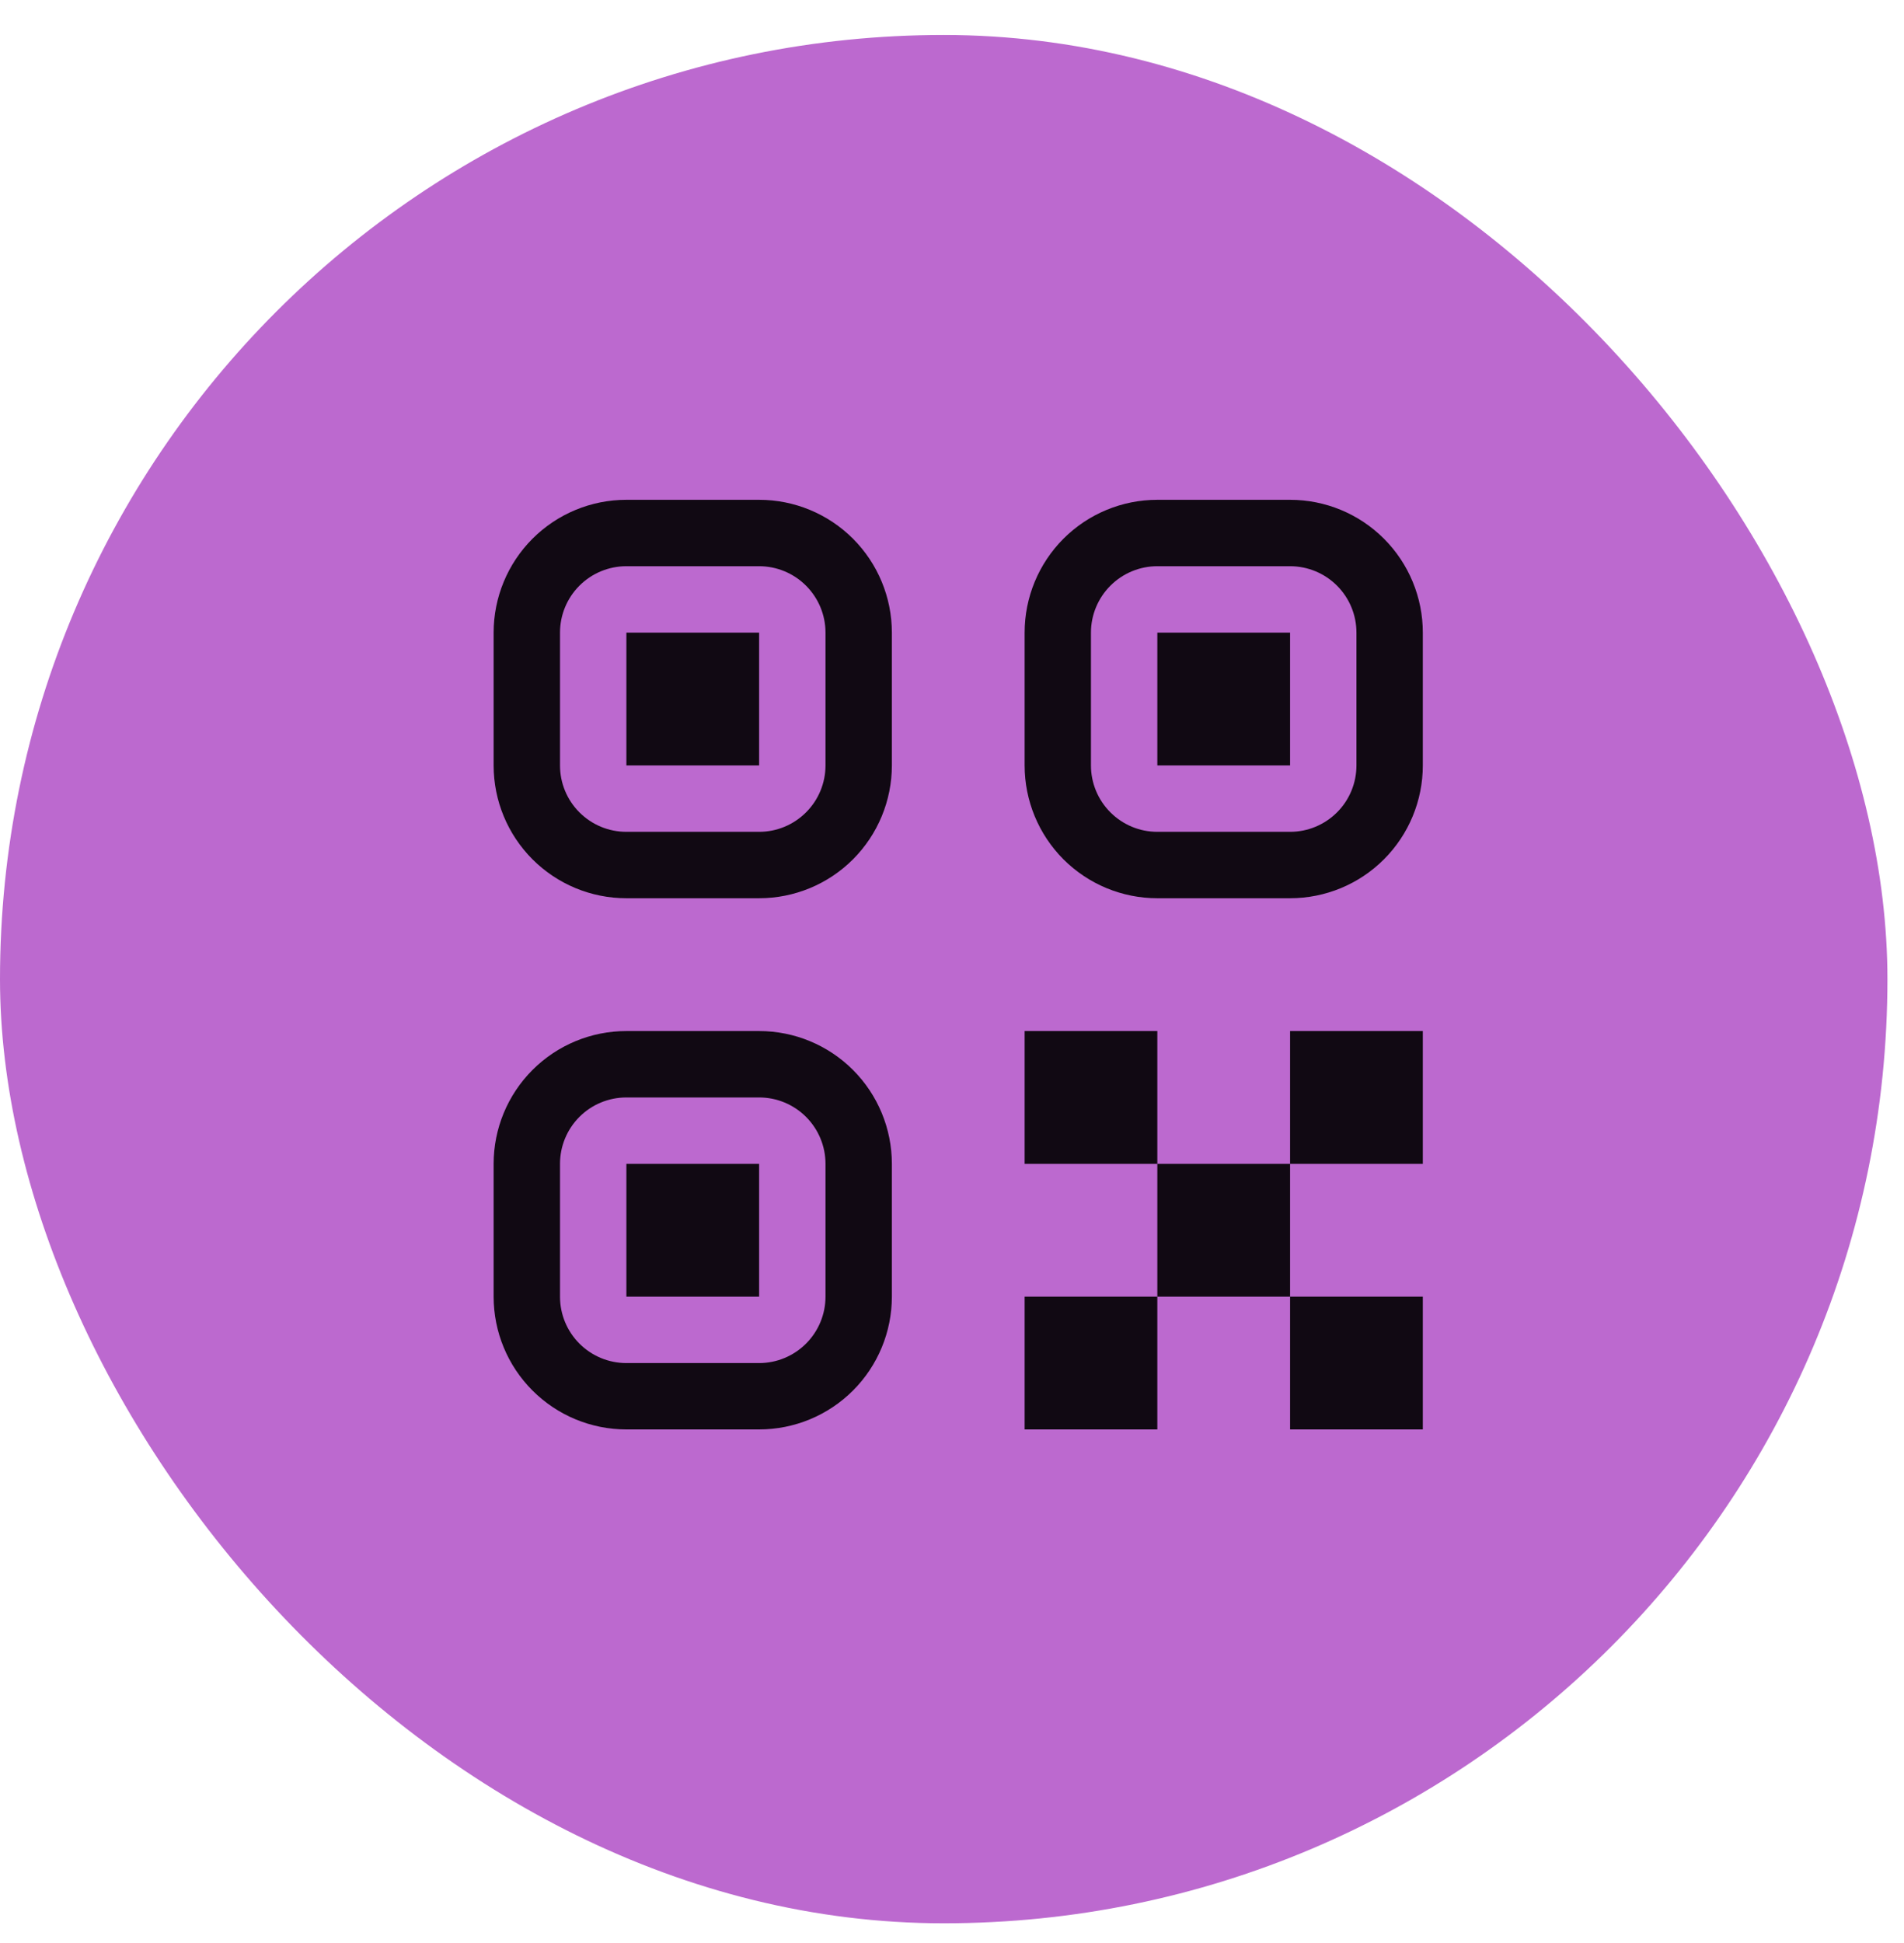
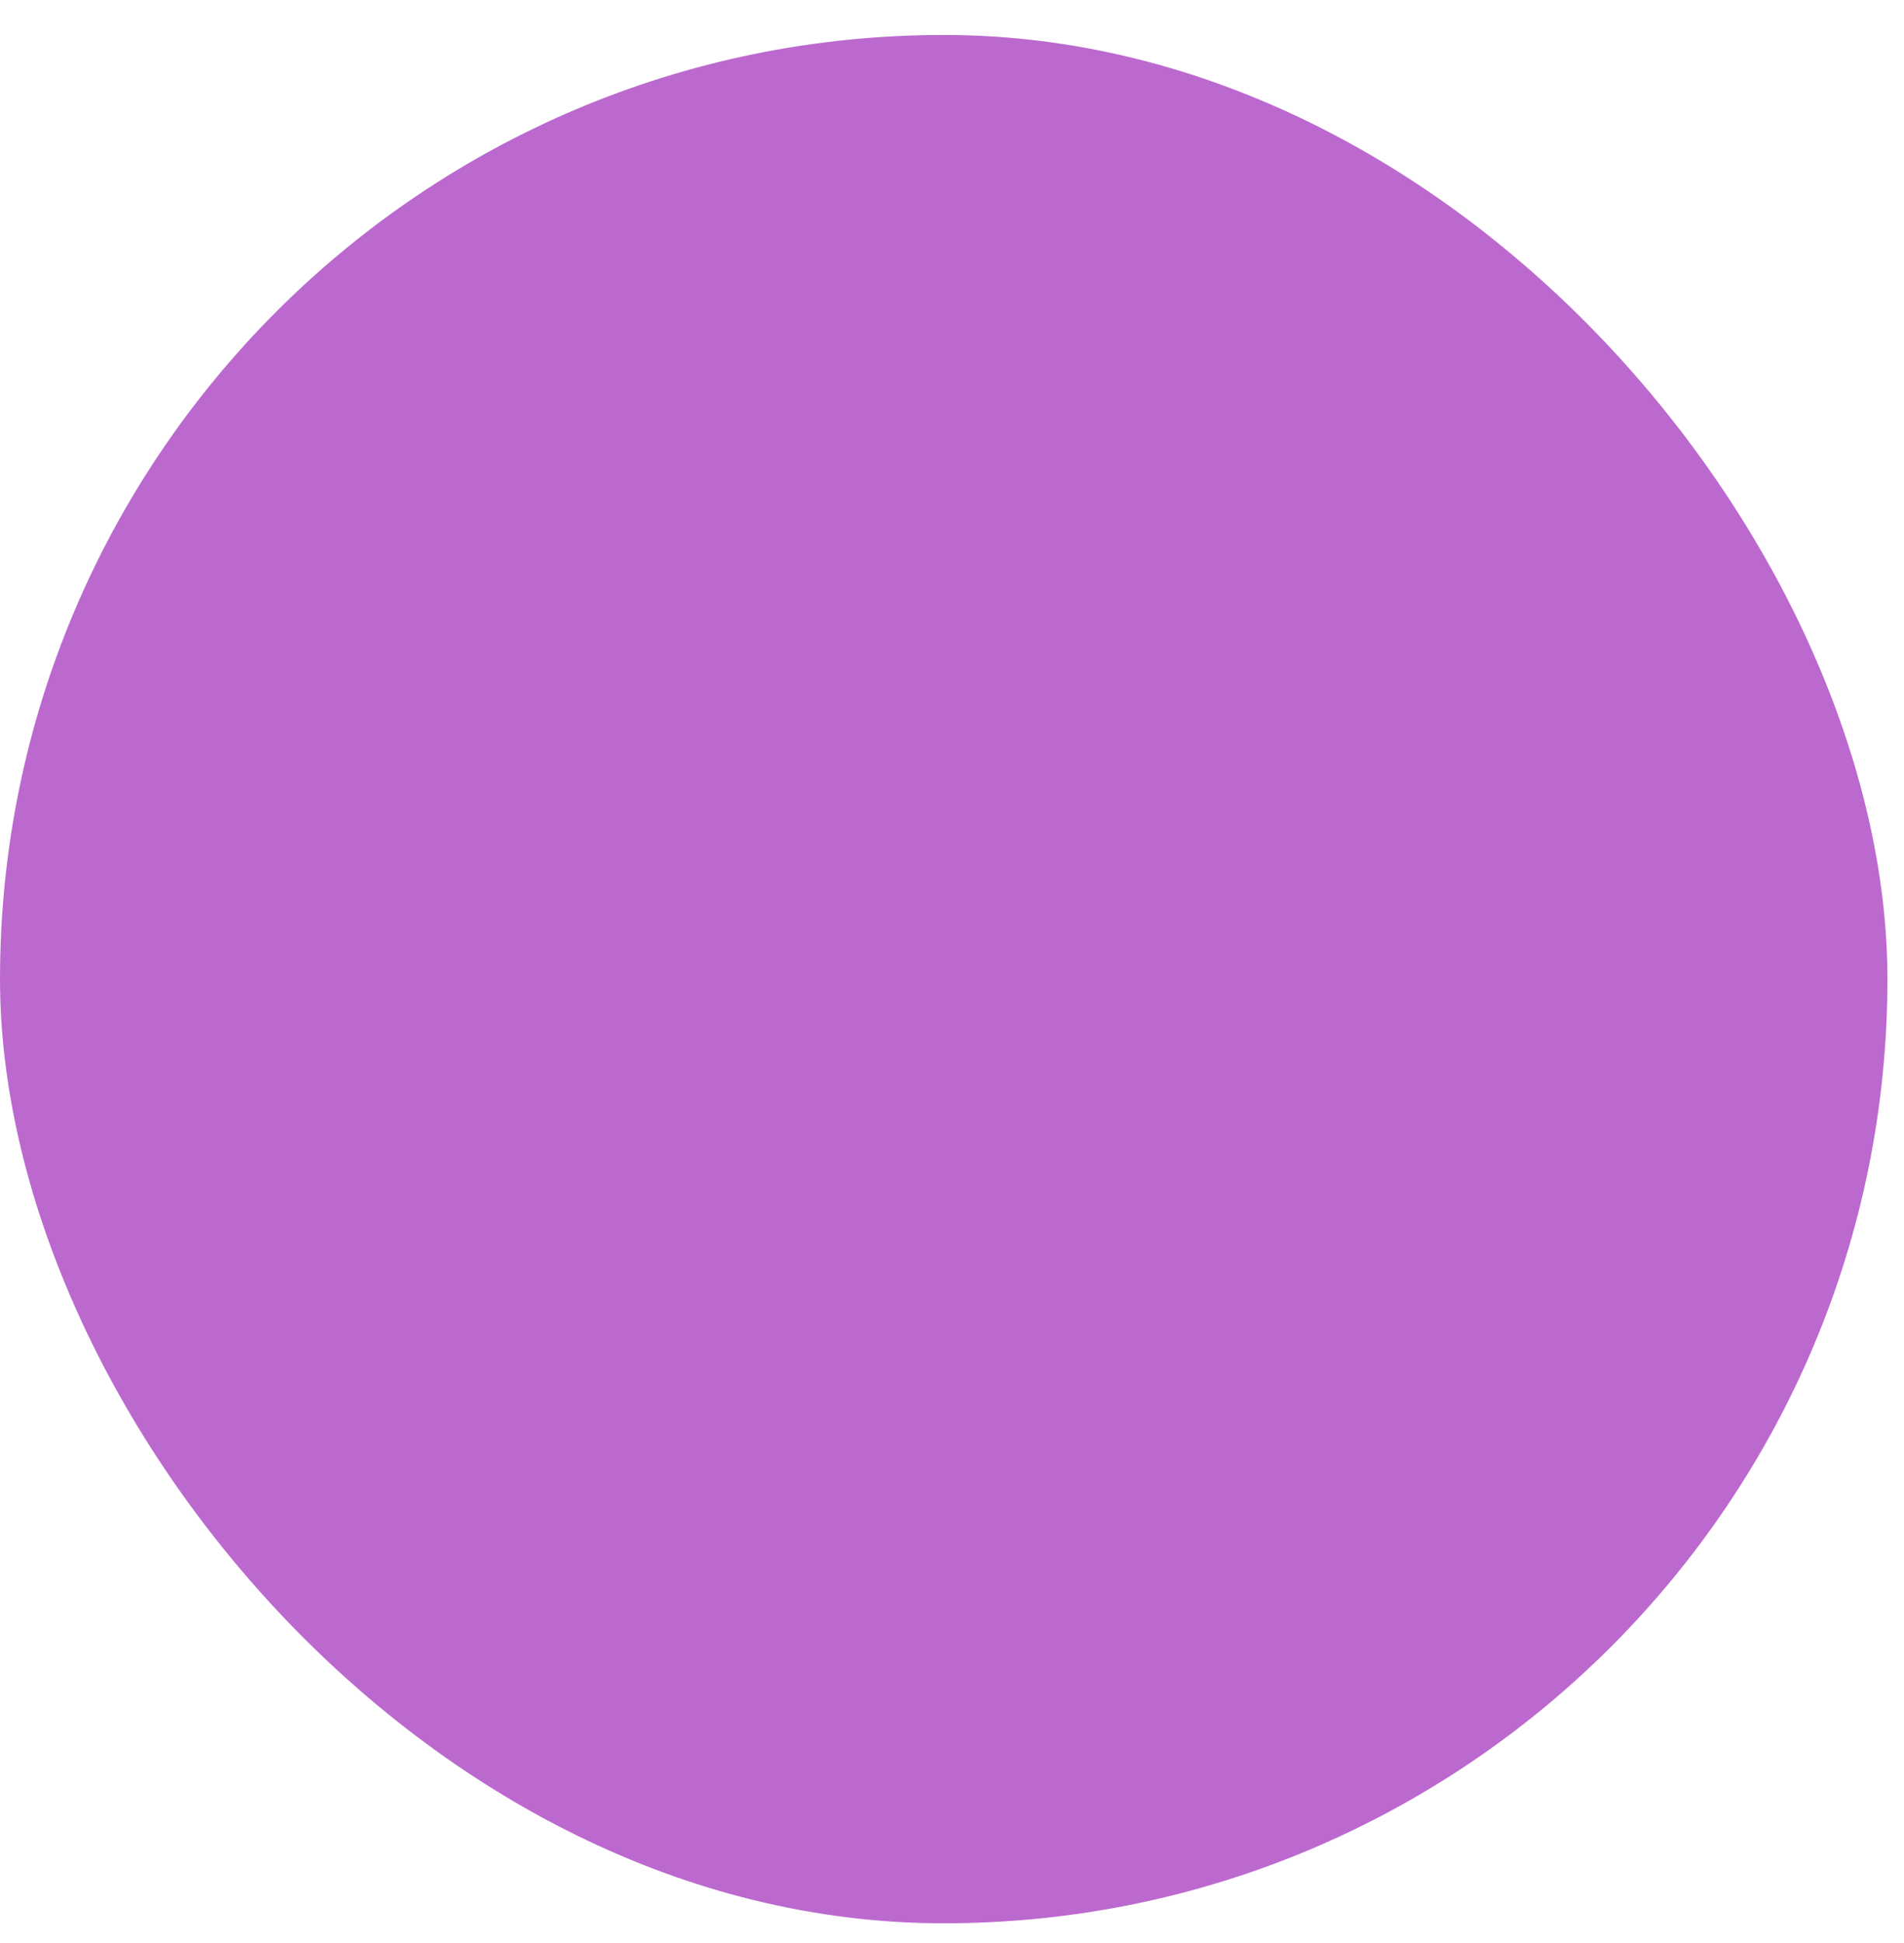
<svg xmlns="http://www.w3.org/2000/svg" width="50" height="51" viewBox="0 0 50 51" fill="none">
  <rect y="0.918" width="49.565" height="49.565" rx="24.783" fill="#BC69CF" />
-   <path d="M26.907 34.035H30.392V37.52H26.907V34.035ZM33.878 34.035H37.364V37.52H33.878V34.035ZM26.907 27.063H30.392V30.549H26.907V27.063ZM30.392 30.549H33.878V34.035H30.392V30.549ZM33.878 27.063H37.364V30.549H33.878V27.063ZM12.963 16.605C12.963 15.681 13.33 14.794 13.984 14.14C14.638 13.486 15.524 13.119 16.449 13.119H19.935C20.859 13.119 21.746 13.486 22.4 14.14C23.053 14.794 23.421 15.681 23.421 16.605V20.091C23.421 21.015 23.053 21.902 22.4 22.556C21.746 23.21 20.859 23.577 19.935 23.577H16.449C15.524 23.577 14.638 23.21 13.984 22.556C13.33 21.902 12.963 21.015 12.963 20.091V16.605ZM16.449 14.862C15.986 14.862 15.543 15.046 15.216 15.373C14.889 15.7 14.706 16.143 14.706 16.605V20.091C14.706 20.553 14.889 20.997 15.216 21.323C15.543 21.65 15.986 21.834 16.449 21.834H19.935C20.397 21.834 20.84 21.65 21.167 21.323C21.494 20.997 21.678 20.553 21.678 20.091V16.605C21.678 16.143 21.494 15.7 21.167 15.373C20.84 15.046 20.397 14.862 19.935 14.862H16.449ZM16.449 16.605H19.935V20.091H16.449V16.605ZM12.963 30.549C12.963 29.624 13.33 28.738 13.984 28.084C14.638 27.43 15.524 27.063 16.449 27.063H19.935C20.859 27.063 21.746 27.43 22.4 28.084C23.053 28.738 23.421 29.624 23.421 30.549V34.035C23.421 34.959 23.053 35.846 22.4 36.499C21.746 37.153 20.859 37.52 19.935 37.52H16.449C15.524 37.52 14.638 37.153 13.984 36.499C13.33 35.846 12.963 34.959 12.963 34.035V30.549ZM16.449 28.806C15.986 28.806 15.543 28.989 15.216 29.316C14.889 29.643 14.706 30.086 14.706 30.549V34.035C14.706 34.497 14.889 34.94 15.216 35.267C15.543 35.594 15.986 35.778 16.449 35.778H19.935C20.397 35.778 20.84 35.594 21.167 35.267C21.494 34.94 21.678 34.497 21.678 34.035V30.549C21.678 30.086 21.494 29.643 21.167 29.316C20.84 28.989 20.397 28.806 19.935 28.806H16.449ZM16.449 30.549H19.935V34.035H16.449V30.549ZM26.907 16.605C26.907 15.681 27.274 14.794 27.927 14.14C28.581 13.486 29.468 13.119 30.392 13.119H33.878C34.803 13.119 35.69 13.486 36.343 14.14C36.997 14.794 37.364 15.681 37.364 16.605V20.091C37.364 21.015 36.997 21.902 36.343 22.556C35.69 23.21 34.803 23.577 33.878 23.577H30.392C29.468 23.577 28.581 23.21 27.927 22.556C27.274 21.902 26.907 21.015 26.907 20.091V16.605ZM30.392 14.862C29.93 14.862 29.487 15.046 29.16 15.373C28.833 15.7 28.649 16.143 28.649 16.605V20.091C28.649 20.553 28.833 20.997 29.16 21.323C29.487 21.65 29.93 21.834 30.392 21.834H33.878C34.341 21.834 34.784 21.65 35.111 21.323C35.438 20.997 35.621 20.553 35.621 20.091V16.605C35.621 16.143 35.438 15.7 35.111 15.373C34.784 15.046 34.341 14.862 33.878 14.862H30.392ZM30.392 16.605H33.878V20.091H30.392V16.605Z" fill="black" fill-opacity="0.91" />
</svg>